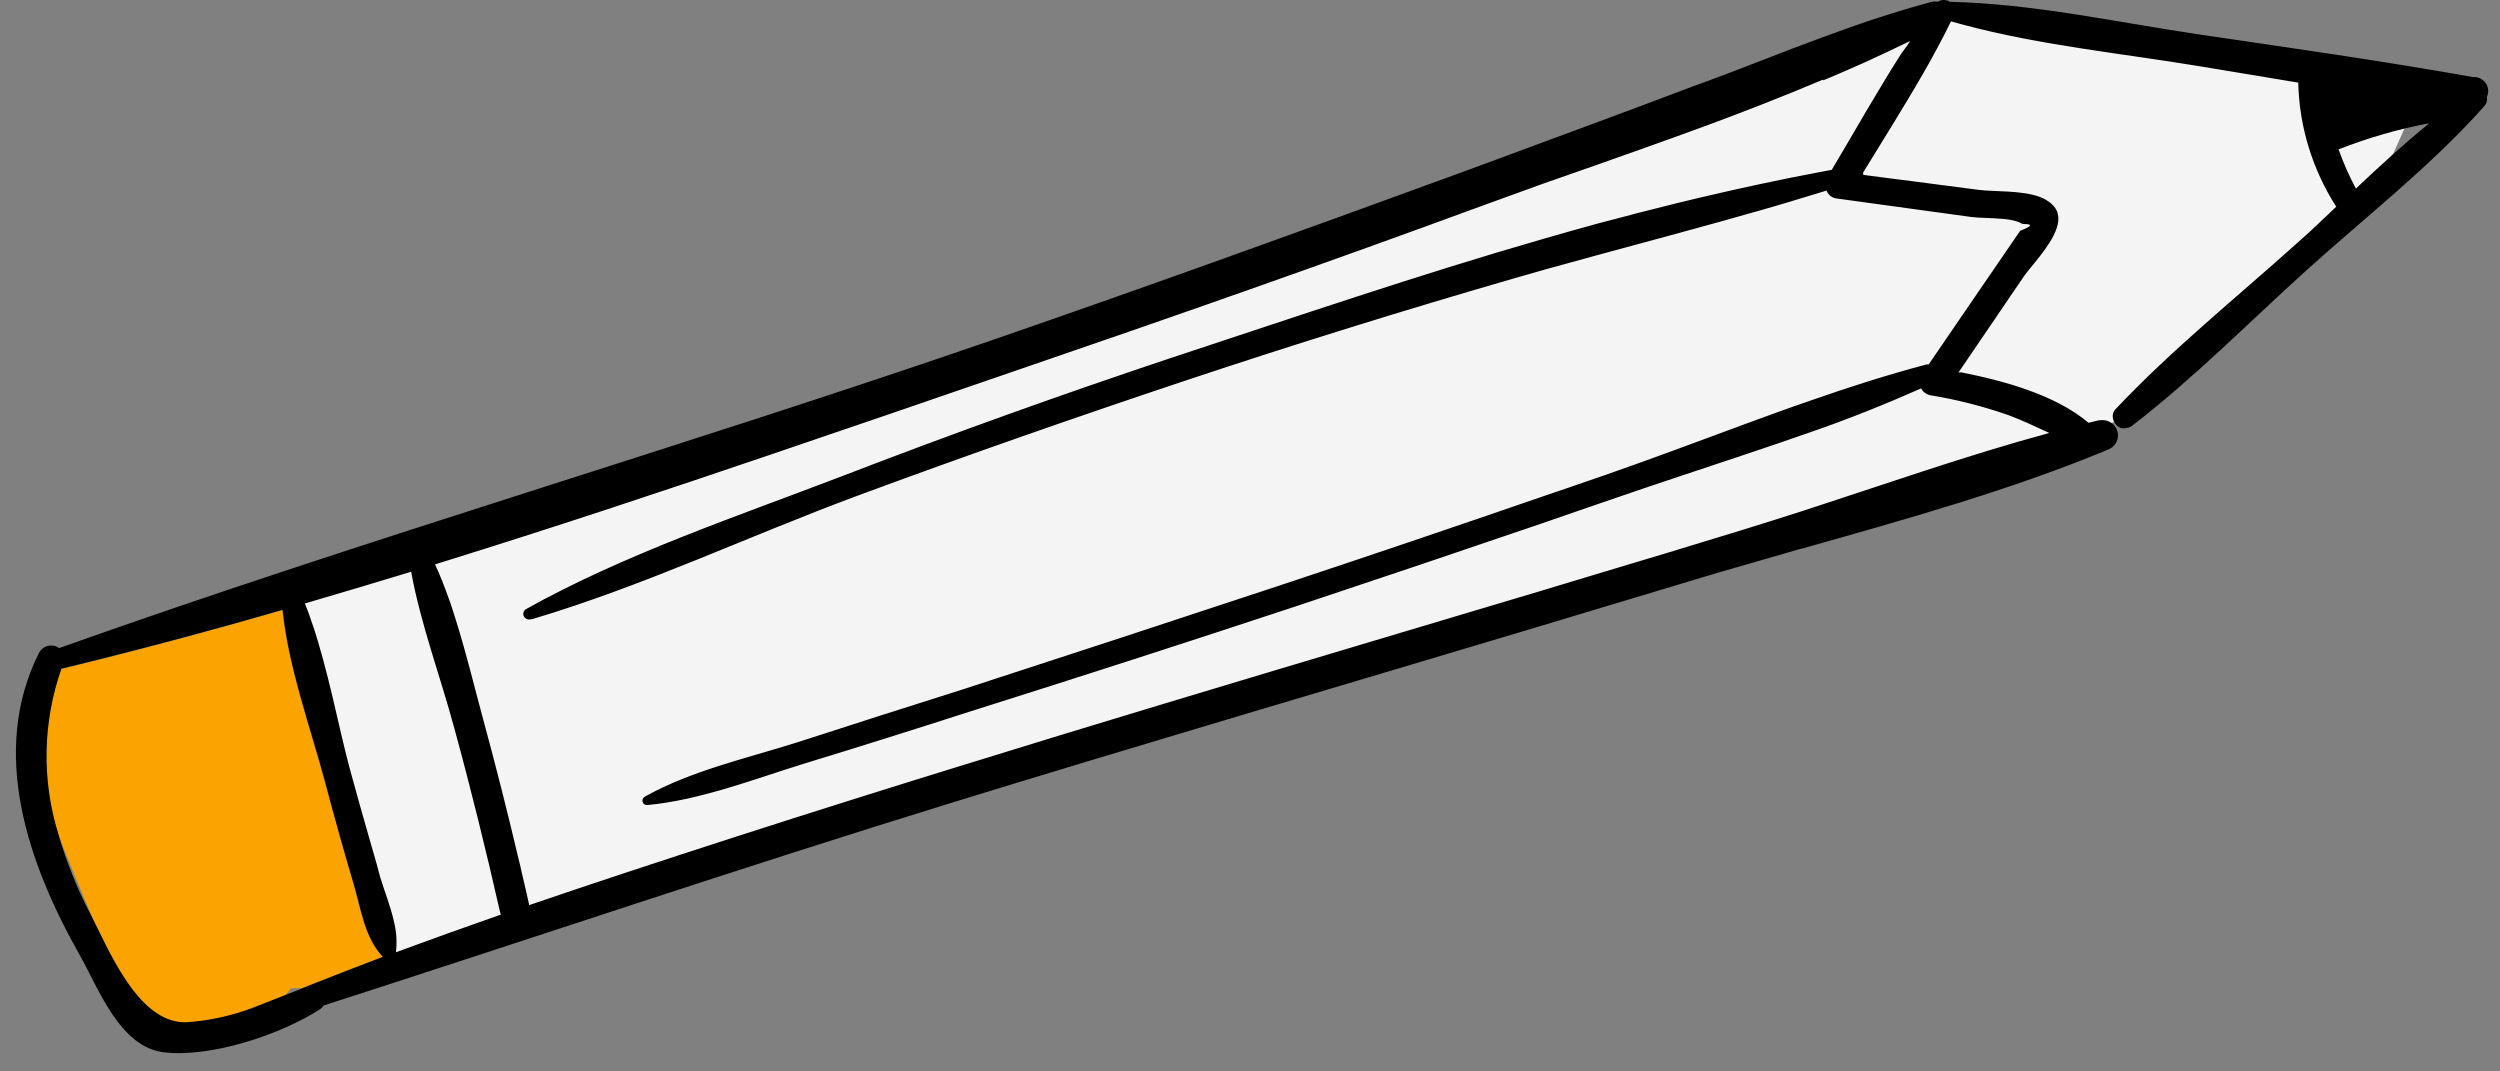
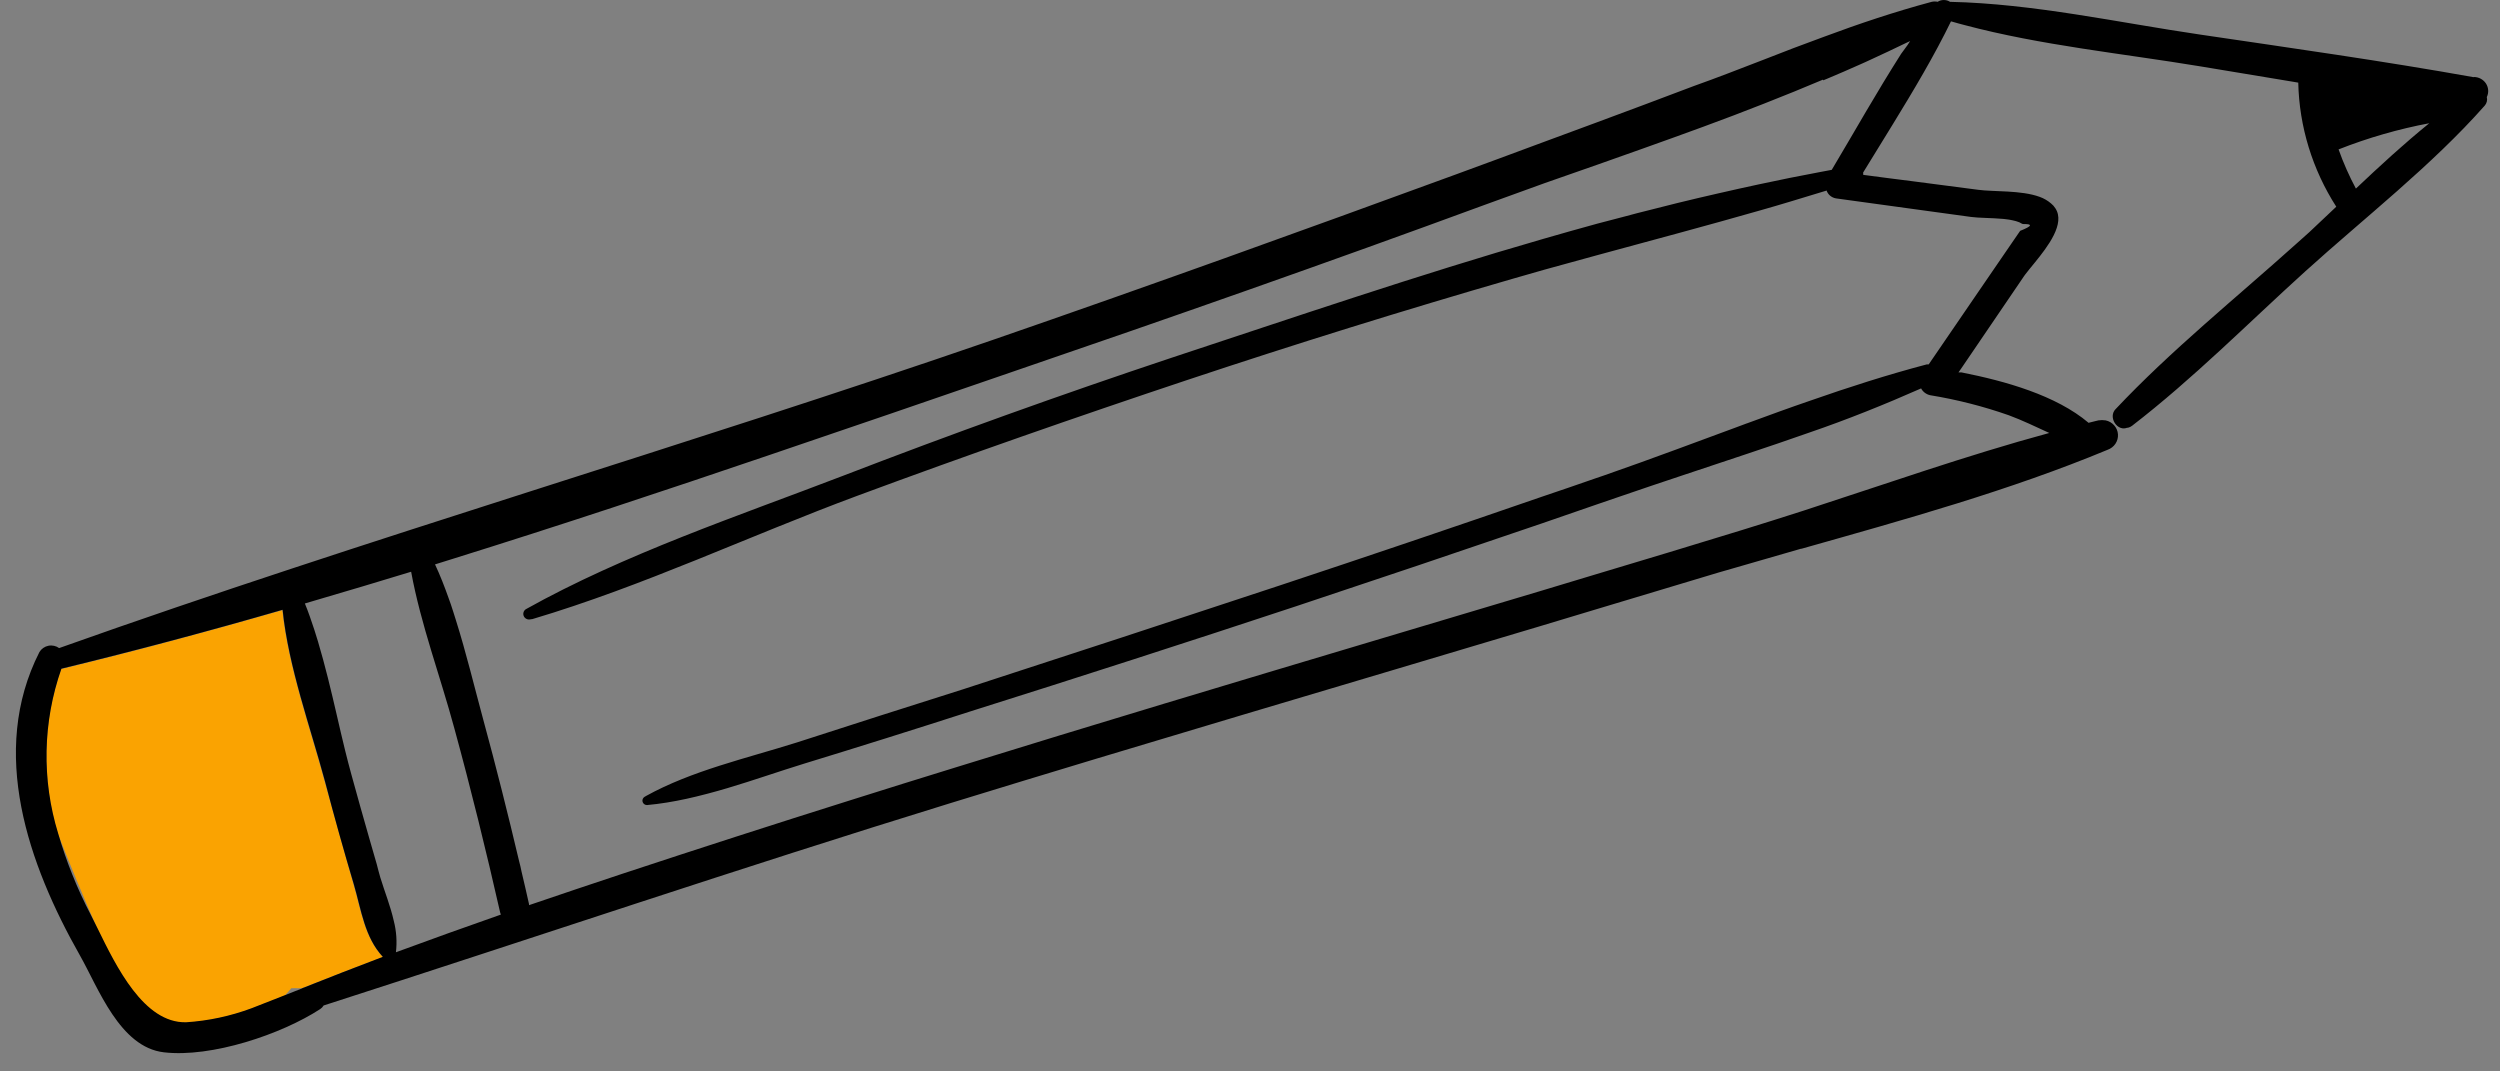
<svg xmlns="http://www.w3.org/2000/svg" width="112" height="48" viewBox="0 0 112 48" fill="none">
  <rect x="0" y="0" width="112" height="48" fill="#808080" stroke="none" />
  <path d="M15.845 39.652C15.406 38.116 14.975 36.579 14.552 35.039C13.894 32.589 12.915 29.909 12.649 27.335C9.362 28.282 6.057 29.169 2.74 29.974C1.902 32.361 1.852 34.943 2.595 37.36C3.157 38.788 3.743 40.198 4.359 41.608C5.199 43.324 6.431 45.857 8.323 45.816C9.328 45.75 10.318 45.538 11.259 45.187L12.758 44.599C12.86 44.494 12.957 44.382 13.054 44.27C13.098 44.276 13.143 44.276 13.187 44.27C13.301 44.276 13.416 44.276 13.531 44.27C14.739 43.794 15.948 43.324 17.156 42.878C16.323 41.99 16.177 40.792 15.845 39.652Z" fill="#FAA301" />
-   <path d="M12.5 26L17.5 43.5L93.5 19.5L95.5 18.5L106.5 8.5L108.5 4L87 0.5L46 16L12.5 26Z" fill="#F4F4F4" />
  <path d="M71.518 10.036C70.715 10.26 69.905 10.483 69.101 10.718C63.476 12.34 57.905 14.244 52.437 16.047C47.49 17.697 42.584 19.46 37.718 21.336C32.987 23.152 27.978 24.821 23.555 27.294C23.505 27.328 23.469 27.378 23.453 27.435C23.437 27.492 23.442 27.552 23.467 27.606C23.492 27.66 23.536 27.704 23.591 27.729C23.646 27.755 23.708 27.761 23.767 27.747C28.733 26.272 33.501 24.01 38.352 22.212C43.204 20.413 48.159 18.686 53.108 17.035C57.941 15.425 62.809 13.911 67.712 12.492L69.107 12.093L71.524 11.429C73.941 10.771 76.358 10.13 78.775 9.437C78.775 9.043 78.811 8.655 78.823 8.262C76.364 8.773 73.935 9.378 71.518 10.036ZM71.808 21.33L71.446 21.454C70.64 21.736 69.834 22.012 69.029 22.282C65.129 23.63 61.224 24.952 57.313 26.248C52.58 27.815 47.843 29.369 43.102 30.908C40.62 31.692 38.135 32.487 35.646 33.294C33.392 34.005 30.945 34.551 28.878 35.697C28.84 35.72 28.811 35.754 28.794 35.795C28.778 35.836 28.776 35.88 28.788 35.922C28.8 35.965 28.827 36.001 28.863 36.028C28.899 36.054 28.942 36.068 28.987 36.067C31.356 35.85 33.682 34.928 35.936 34.234C38.433 33.47 40.927 32.687 43.416 31.884C48.278 30.352 53.132 28.785 57.978 27.183C61.655 25.96 65.333 24.721 69.01 23.463L71.427 22.629L72.473 22.27C74.346 21.624 76.255 21.001 78.165 20.361C78.201 19.898 78.231 19.434 78.255 18.968C76.104 19.773 73.953 20.584 71.808 21.33ZM110.823 3.461C106.756 2.732 102.654 2.156 98.569 1.551C94.883 1.011 91.095 0.164 87.349 0.082C87.268 0.029 87.174 0.001 87.077 0.001C86.98 0.001 86.885 0.029 86.805 0.082C86.718 0.062 86.626 0.062 86.539 0.082C84.895 0.523 83.282 1.063 81.705 1.651C81.705 2.133 81.705 2.621 81.675 3.102C81.675 3.267 81.675 3.432 81.675 3.596L81.82 3.537C82.328 3.326 82.823 3.108 83.325 2.885C83.482 2.82 83.633 2.744 83.79 2.674C84.328 2.427 84.865 2.174 85.397 1.916L85.578 1.833L85.198 2.421C84.666 3.261 84.146 4.119 83.639 4.983C83.131 5.847 82.612 6.746 82.092 7.615L81.56 7.715C80.654 7.884 79.748 8.066 78.841 8.262C76.424 8.779 74.007 9.384 71.591 10.024C70.787 10.248 69.977 10.471 69.174 10.706C63.548 12.328 57.978 14.232 52.51 16.036C47.563 17.685 42.657 19.448 37.791 21.324C33.06 23.14 28.051 24.809 23.628 27.283C23.578 27.316 23.542 27.366 23.526 27.423C23.51 27.48 23.515 27.541 23.54 27.595C23.565 27.648 23.609 27.692 23.663 27.718C23.718 27.743 23.78 27.749 23.839 27.735C28.806 26.26 33.573 23.998 38.425 22.2C43.277 20.402 48.231 18.674 53.18 17.023C58.014 15.413 62.882 13.899 67.784 12.481L69.18 12.081L71.597 11.417C74.013 10.759 76.43 10.118 78.847 9.425C79.76 9.167 80.66 8.89 81.584 8.608L81.856 8.526C81.884 8.618 81.937 8.7 82.01 8.764C82.082 8.828 82.171 8.872 82.267 8.89L86.291 9.443L88.303 9.719C88.63 9.766 89.216 9.76 89.741 9.807C89.946 9.824 90.148 9.86 90.346 9.913C90.447 9.939 90.542 9.98 90.629 10.036C91.119 10.036 91.083 10.13 90.533 10.348C90.327 10.642 90.128 10.935 89.929 11.229L88.72 12.992L86.436 16.33H86.352C84.593 16.794 82.853 17.352 81.125 17.957C80.195 18.275 79.264 18.615 78.34 18.956C76.183 19.75 74.032 20.56 71.887 21.307L71.524 21.43C70.719 21.712 69.913 21.988 69.107 22.259C65.208 23.606 61.303 24.928 57.391 26.225C52.658 27.792 47.921 29.345 43.18 30.885C40.699 31.668 38.214 32.463 35.724 33.27C33.471 33.981 31.023 34.528 28.957 35.674C28.919 35.697 28.889 35.731 28.873 35.772C28.857 35.812 28.854 35.857 28.867 35.899C28.879 35.941 28.905 35.978 28.941 36.004C28.977 36.03 29.021 36.044 29.066 36.044C31.434 35.827 33.761 34.904 36.014 34.211C38.512 33.447 41.005 32.663 43.494 31.86C48.356 30.328 53.21 28.762 58.056 27.159C61.734 25.937 65.412 24.697 69.089 23.44L71.506 22.605L72.551 22.247C74.424 21.601 76.334 20.978 78.243 20.337C79.174 20.028 80.102 19.71 81.028 19.385C82.745 18.798 84.436 18.116 86.086 17.387C86.125 17.468 86.182 17.539 86.253 17.595C86.324 17.651 86.407 17.69 86.497 17.71C87.698 17.907 88.879 18.208 90.025 18.61C90.629 18.833 91.234 19.127 91.838 19.403C88.134 20.408 84.472 21.7 80.817 22.887L80.69 24.585C85.325 23.275 90.031 21.971 94.412 20.149C94.555 20.098 94.678 20.003 94.761 19.878C94.844 19.753 94.883 19.606 94.873 19.458C94.863 19.31 94.804 19.169 94.704 19.056C94.605 18.943 94.47 18.865 94.321 18.833C94.217 18.816 94.111 18.816 94.007 18.833L93.56 18.945C92.104 17.71 89.82 17.07 87.856 16.682H87.729L87.856 16.5L90.654 12.387L90.708 12.31C90.823 12.158 90.974 11.975 91.137 11.776C91.741 11.035 92.521 10.013 92.068 9.331C92.017 9.248 91.951 9.175 91.874 9.114C91.725 8.986 91.553 8.887 91.367 8.82C90.533 8.514 89.294 8.597 88.612 8.503L85.59 8.109L84.575 7.98L83.457 7.833C83.463 7.81 83.463 7.785 83.457 7.762V7.727L84.781 5.576C85.717 4.049 86.642 2.503 87.415 0.911L87.59 0.958C87.759 1.011 87.935 1.052 88.104 1.099C91.53 2.01 95.191 2.374 98.672 2.95L102.78 3.631L103.058 3.678C103.102 5.647 103.69 7.567 104.762 9.237C104.357 9.625 103.947 10.001 103.554 10.377L102.95 10.918C100.255 13.339 97.348 15.677 94.871 18.31L94.823 18.369C94.551 18.774 95.058 19.415 95.506 19.074C98.237 16.97 100.708 14.473 103.258 12.163C105.928 9.748 108.925 7.421 111.3 4.736C111.347 4.684 111.38 4.621 111.397 4.554C111.413 4.486 111.413 4.416 111.397 4.348C111.443 4.253 111.464 4.148 111.458 4.043C111.452 3.938 111.419 3.836 111.362 3.746C111.305 3.657 111.226 3.583 111.131 3.531C111.037 3.479 110.931 3.451 110.823 3.449V3.461ZM105.536 8.456C105.231 7.888 104.971 7.298 104.756 6.693C106.073 6.174 107.439 5.78 108.835 5.518C107.705 6.434 106.611 7.439 105.536 8.456ZM110.823 3.461C106.756 2.732 102.654 2.156 98.569 1.551C94.883 1.011 91.095 0.164 87.349 0.082C87.268 0.029 87.174 0.001 87.077 0.001C86.98 0.001 86.885 0.029 86.805 0.082C86.718 0.062 86.626 0.062 86.539 0.082C84.895 0.523 83.282 1.063 81.705 1.651C80.799 1.98 79.892 2.327 78.998 2.679C77.959 3.079 76.926 3.484 75.881 3.855C74.426 4.407 72.968 4.953 71.506 5.494L69.089 6.387C67.802 6.869 66.515 7.339 65.222 7.815C58.328 10.336 51.428 12.827 44.485 15.225C30.588 20.02 16.474 24.115 2.649 29.034C2.581 28.985 2.503 28.95 2.42 28.932C2.337 28.914 2.251 28.913 2.168 28.93C2.084 28.947 2.006 28.98 1.937 29.029C1.868 29.077 1.81 29.139 1.767 29.21C-0.505 33.682 1.266 38.718 3.58 42.801C4.408 44.259 5.362 46.915 7.344 47.144C9.471 47.391 12.607 46.339 14.347 45.205C14.409 45.164 14.461 45.11 14.498 45.046C23.857 42.032 33.162 38.882 42.564 35.985C51.349 33.282 60.171 30.697 68.98 28.058L71.397 27.33L76.189 25.89C76.727 25.726 77.264 25.567 77.808 25.414L80.594 24.609C85.228 23.299 89.935 21.994 94.315 20.173C94.459 20.121 94.581 20.026 94.664 19.902C94.747 19.777 94.787 19.63 94.776 19.482C94.766 19.333 94.707 19.192 94.608 19.08C94.508 18.967 94.374 18.889 94.225 18.856C94.121 18.839 94.014 18.839 93.91 18.856L93.463 18.968C92.007 17.734 89.723 17.093 87.759 16.706H87.633L87.759 16.523L90.557 12.41L90.611 12.334C90.726 12.181 90.877 11.999 91.04 11.799C91.645 11.059 92.424 10.036 91.971 9.355C91.92 9.272 91.855 9.198 91.778 9.137C91.628 9.01 91.456 8.91 91.27 8.843C90.436 8.538 89.198 8.62 88.515 8.526L85.494 8.132L84.479 8.003L83.361 7.856C83.367 7.833 83.367 7.809 83.361 7.786V7.75L84.684 5.6C85.621 4.072 86.545 2.527 87.318 0.934L87.494 0.981C87.663 1.034 87.838 1.075 88.007 1.122C91.433 2.033 95.095 2.397 98.575 2.973L102.684 3.655L102.962 3.702C103.005 5.67 103.594 7.591 104.665 9.261C104.261 9.648 103.85 10.024 103.457 10.401L102.853 10.941C100.158 13.362 97.252 15.701 94.775 18.333L94.726 18.392C94.454 18.798 94.962 19.438 95.409 19.097C98.14 16.994 100.611 14.496 103.161 12.187C105.832 9.772 108.829 7.445 111.203 4.76C111.25 4.707 111.283 4.645 111.3 4.577C111.317 4.51 111.317 4.439 111.3 4.372C111.35 4.283 111.376 4.183 111.378 4.082C111.38 3.98 111.356 3.88 111.309 3.789C111.262 3.698 111.193 3.62 111.109 3.561C111.024 3.502 110.926 3.463 110.823 3.449V3.461ZM13.543 44.276L12.77 44.582L11.272 45.169C10.331 45.52 9.341 45.733 8.335 45.798C6.444 45.839 5.211 43.307 4.371 41.591L4.063 40.974C3.457 39.812 2.97 38.596 2.607 37.343C1.864 34.926 1.915 32.344 2.752 29.956C6.069 29.151 9.399 28.264 12.661 27.318C12.927 29.892 13.906 32.571 14.565 35.022C14.967 36.561 15.398 38.099 15.857 39.634C16.19 40.774 16.335 41.985 17.151 42.866C15.93 43.33 14.728 43.8 13.531 44.276H13.543ZM17.737 42.666C17.793 42.192 17.76 41.713 17.64 41.25C17.495 40.598 17.235 39.957 17.036 39.305C16.981 39.117 16.933 38.929 16.879 38.718C16.764 38.324 16.649 37.93 16.54 37.542C16.268 36.59 15.996 35.633 15.737 34.681C15.64 34.328 15.549 33.975 15.459 33.611C15.332 33.088 15.205 32.553 15.084 32.019C14.83 30.92 14.565 29.809 14.244 28.734L14.081 28.211C13.948 27.811 13.815 27.412 13.658 27.036L14.154 26.889C15.574 26.472 16.999 26.049 18.419 25.614C18.848 27.964 19.731 30.315 20.353 32.624C21.102 35.362 21.779 38.112 22.407 40.88C22.414 40.912 22.424 40.944 22.438 40.974C20.858 41.526 19.288 42.09 17.725 42.666H17.737ZM85.168 2.415C84.636 3.255 84.116 4.113 83.609 4.977C83.101 5.841 82.581 6.74 82.062 7.609L81.53 7.709C80.624 7.878 79.717 8.06 78.811 8.256C76.394 8.773 73.977 9.378 71.561 10.019C70.757 10.242 69.947 10.465 69.144 10.7C63.518 12.322 57.947 14.226 52.479 16.03C47.533 17.679 42.626 19.442 37.76 21.318C33.029 23.134 28.02 24.803 23.598 27.277C23.548 27.311 23.512 27.36 23.495 27.417C23.479 27.474 23.485 27.535 23.51 27.589C23.535 27.642 23.578 27.686 23.633 27.712C23.688 27.737 23.75 27.744 23.809 27.729C28.776 26.254 33.543 23.992 38.395 22.194C43.247 20.396 48.201 18.668 53.15 17.017C57.984 15.407 62.852 13.893 67.754 12.475L69.15 12.075L71.567 11.411C73.983 10.753 76.4 10.113 78.817 9.419C79.73 9.161 80.63 8.885 81.554 8.603L81.826 8.52C81.854 8.612 81.907 8.694 81.979 8.758C82.052 8.822 82.141 8.866 82.237 8.885L86.261 9.437L88.273 9.713C88.599 9.76 89.185 9.754 89.711 9.801C89.915 9.819 90.118 9.854 90.315 9.907C90.416 9.933 90.512 9.974 90.599 10.03C91.089 10.03 91.052 10.124 90.503 10.342C90.297 10.636 90.098 10.929 89.898 11.223L88.69 12.986L86.406 16.324H86.322C84.563 16.788 82.823 17.346 81.095 17.951C80.164 18.269 79.234 18.61 78.309 18.95C76.153 19.744 74.001 20.555 71.856 21.301L71.494 21.424C70.688 21.706 69.883 21.982 69.077 22.253C65.178 23.6 61.273 24.922 57.361 26.219C52.628 27.786 47.891 29.339 43.15 30.879C40.669 31.662 38.183 32.458 35.694 33.264C33.44 33.975 30.993 34.522 28.927 35.668C28.889 35.691 28.859 35.725 28.843 35.766C28.826 35.806 28.824 35.851 28.837 35.893C28.849 35.935 28.875 35.972 28.911 35.998C28.947 36.024 28.991 36.038 29.035 36.038C31.404 35.821 33.73 34.898 35.984 34.205C38.481 33.441 40.975 32.657 43.464 31.854C48.326 30.323 53.18 28.756 58.026 27.153C61.704 25.931 65.381 24.691 69.059 23.434L71.476 22.599L72.521 22.241C74.394 21.595 76.304 20.972 78.213 20.331C79.143 20.022 80.072 19.704 80.998 19.379C82.714 18.792 84.406 18.11 86.056 17.381C86.094 17.462 86.152 17.533 86.223 17.589C86.294 17.645 86.377 17.684 86.466 17.705C87.668 17.901 88.849 18.202 89.995 18.604C90.599 18.827 91.204 19.121 91.808 19.397C88.104 20.402 84.442 21.695 80.787 22.881C79.862 23.181 78.932 23.469 78.007 23.757C75.84 24.423 73.667 25.081 71.488 25.731L69.071 26.46L61.518 28.716C55.259 30.585 49.005 32.459 42.788 34.387C41.223 34.869 39.664 35.356 38.099 35.85C34.687 36.923 31.279 38.022 27.875 39.147C26.48 39.611 25.09 40.075 23.7 40.551C23.704 40.535 23.704 40.519 23.7 40.504C23.591 40.01 23.477 39.523 23.362 39.035C23.332 38.888 23.302 38.741 23.259 38.594C22.758 36.473 22.226 34.352 21.652 32.248C21.253 30.779 20.885 29.239 20.413 27.747C20.347 27.524 20.268 27.294 20.196 27.071C20.16 26.971 20.123 26.877 20.093 26.783C19.912 26.272 19.718 25.773 19.489 25.285L20.317 25.026C25.048 23.551 29.755 21.988 34.437 20.396C38.107 19.15 41.762 17.898 45.404 16.641C52.461 14.226 59.5 11.758 66.497 9.184L69.204 8.203L71.621 7.357L73.579 6.663C75.391 6.017 77.234 5.353 79.016 4.648C79.929 4.289 80.829 3.925 81.729 3.543L81.874 3.484C82.382 3.273 82.877 3.055 83.379 2.832C83.536 2.768 83.687 2.691 83.844 2.621C84.382 2.374 84.92 2.121 85.451 1.863L85.633 1.78L85.168 2.415ZM105.548 8.456C105.243 7.888 104.983 7.298 104.768 6.693C106.086 6.174 107.451 5.78 108.847 5.518C107.705 6.434 106.611 7.439 105.536 8.456H105.548ZM110.835 3.461C106.768 2.732 102.666 2.156 98.581 1.551C94.895 1.011 91.107 0.164 87.361 0.082C87.281 0.029 87.186 0.001 87.089 0.001C86.992 0.001 86.897 0.029 86.817 0.082C86.73 0.062 86.638 0.062 86.551 0.082C84.907 0.523 83.294 1.063 81.717 1.651C81.717 2.133 81.717 2.621 81.687 3.102C81.687 3.267 81.687 3.432 81.687 3.596L81.832 3.537C82.34 3.326 82.835 3.108 83.337 2.885C83.494 2.82 83.645 2.744 83.802 2.674C84.34 2.427 84.877 2.174 85.409 1.916L85.59 1.833L85.21 2.421C84.678 3.261 84.158 4.119 83.651 4.983C83.143 5.847 82.624 6.746 82.104 7.615L81.572 7.715C80.666 7.884 79.76 8.066 78.853 8.262C76.436 8.779 74.019 9.384 71.603 10.024C70.799 10.248 69.989 10.471 69.186 10.706C63.56 12.328 57.99 14.232 52.522 16.036C47.575 17.685 42.669 19.448 37.803 21.324C33.072 23.14 28.063 24.809 23.64 27.283C23.59 27.316 23.554 27.366 23.538 27.423C23.522 27.48 23.527 27.541 23.552 27.595C23.577 27.648 23.621 27.692 23.675 27.718C23.73 27.743 23.792 27.749 23.851 27.735C28.818 26.26 33.585 23.998 38.437 22.2C43.289 20.402 48.244 18.674 53.192 17.023C58.026 15.413 62.894 13.899 67.796 12.481L69.192 12.081L71.609 11.417C74.026 10.759 76.442 10.118 78.859 9.425C79.772 9.167 80.672 8.89 81.597 8.608L81.868 8.526C81.896 8.618 81.949 8.7 82.022 8.764C82.094 8.828 82.183 8.872 82.279 8.89L86.303 9.443L88.315 9.719C88.642 9.766 89.228 9.76 89.753 9.807C89.958 9.824 90.16 9.86 90.358 9.913C90.459 9.939 90.555 9.98 90.642 10.036C91.131 10.036 91.095 10.13 90.545 10.348C90.34 10.642 90.14 10.935 89.941 11.229L88.732 12.992L86.448 16.33H86.364C84.606 16.794 82.865 17.352 81.137 17.957C80.207 18.275 79.276 18.615 78.352 18.956C76.195 19.75 74.044 20.56 71.899 21.307L71.536 21.43C70.731 21.712 69.925 21.988 69.119 22.259C65.22 23.606 61.315 24.928 57.404 26.225C52.67 27.792 47.933 29.345 43.192 30.885C40.711 31.668 38.226 32.463 35.736 33.27C33.483 33.981 31.036 34.528 28.969 35.674C28.931 35.697 28.901 35.731 28.885 35.772C28.869 35.812 28.866 35.857 28.879 35.899C28.891 35.941 28.917 35.978 28.953 36.004C28.989 36.03 29.033 36.044 29.078 36.044C31.446 35.827 33.773 34.904 36.026 34.211C38.524 33.447 41.017 32.663 43.507 31.86C48.368 30.328 53.222 28.762 58.068 27.159C61.746 25.937 65.424 24.697 69.101 23.44L71.518 22.605L72.563 22.247C74.436 21.601 76.346 20.978 78.255 20.337C79.186 20.028 80.114 19.71 81.041 19.385C82.757 18.798 84.448 18.116 86.098 17.387C86.137 17.468 86.194 17.539 86.265 17.595C86.336 17.651 86.42 17.69 86.509 17.71C87.71 17.907 88.891 18.208 90.037 18.61C90.642 18.833 91.246 19.127 91.85 19.403C88.146 20.408 84.485 21.7 80.829 22.887L80.702 24.585C85.337 23.275 90.043 21.971 94.424 20.149C94.567 20.098 94.69 20.003 94.773 19.878C94.856 19.753 94.895 19.606 94.885 19.458C94.875 19.31 94.816 19.169 94.716 19.056C94.617 18.943 94.483 18.865 94.333 18.833C94.229 18.816 94.123 18.816 94.019 18.833L93.572 18.945C92.116 17.71 89.832 17.07 87.868 16.682H87.741L87.868 16.5L90.666 12.387L90.72 12.31C90.835 12.158 90.986 11.975 91.149 11.776C91.753 11.035 92.533 10.013 92.08 9.331C92.029 9.248 91.963 9.175 91.886 9.114C91.737 8.986 91.565 8.887 91.379 8.82C90.545 8.514 89.306 8.597 88.624 8.503L85.603 8.109L84.587 7.98L83.47 7.833C83.475 7.81 83.475 7.785 83.47 7.762V7.727L84.793 5.576C85.729 4.049 86.654 2.503 87.427 0.911L87.602 0.958C87.772 1.011 87.947 1.052 88.116 1.099C91.542 2.01 95.204 2.374 98.684 2.95L102.792 3.631L103.07 3.678C103.114 5.647 103.702 7.567 104.774 9.237C104.369 9.625 103.959 10.001 103.566 10.377L102.962 10.918C100.267 13.339 97.361 15.677 94.883 18.31L94.835 18.369C94.563 18.774 95.07 19.415 95.518 19.074C98.249 16.97 100.72 14.473 103.27 12.163C105.94 9.748 108.937 7.421 111.312 4.736C111.359 4.684 111.392 4.621 111.409 4.554C111.426 4.486 111.426 4.416 111.409 4.348C111.456 4.252 111.477 4.146 111.47 4.04C111.464 3.934 111.429 3.831 111.371 3.741C111.312 3.651 111.231 3.578 111.135 3.526C111.04 3.475 110.932 3.449 110.823 3.449L110.835 3.461ZM105.548 8.456C105.243 7.888 104.983 7.298 104.768 6.693C106.086 6.174 107.451 5.78 108.847 5.518C107.705 6.434 106.611 7.439 105.536 8.456H105.548Z" fill="black" />
</svg>